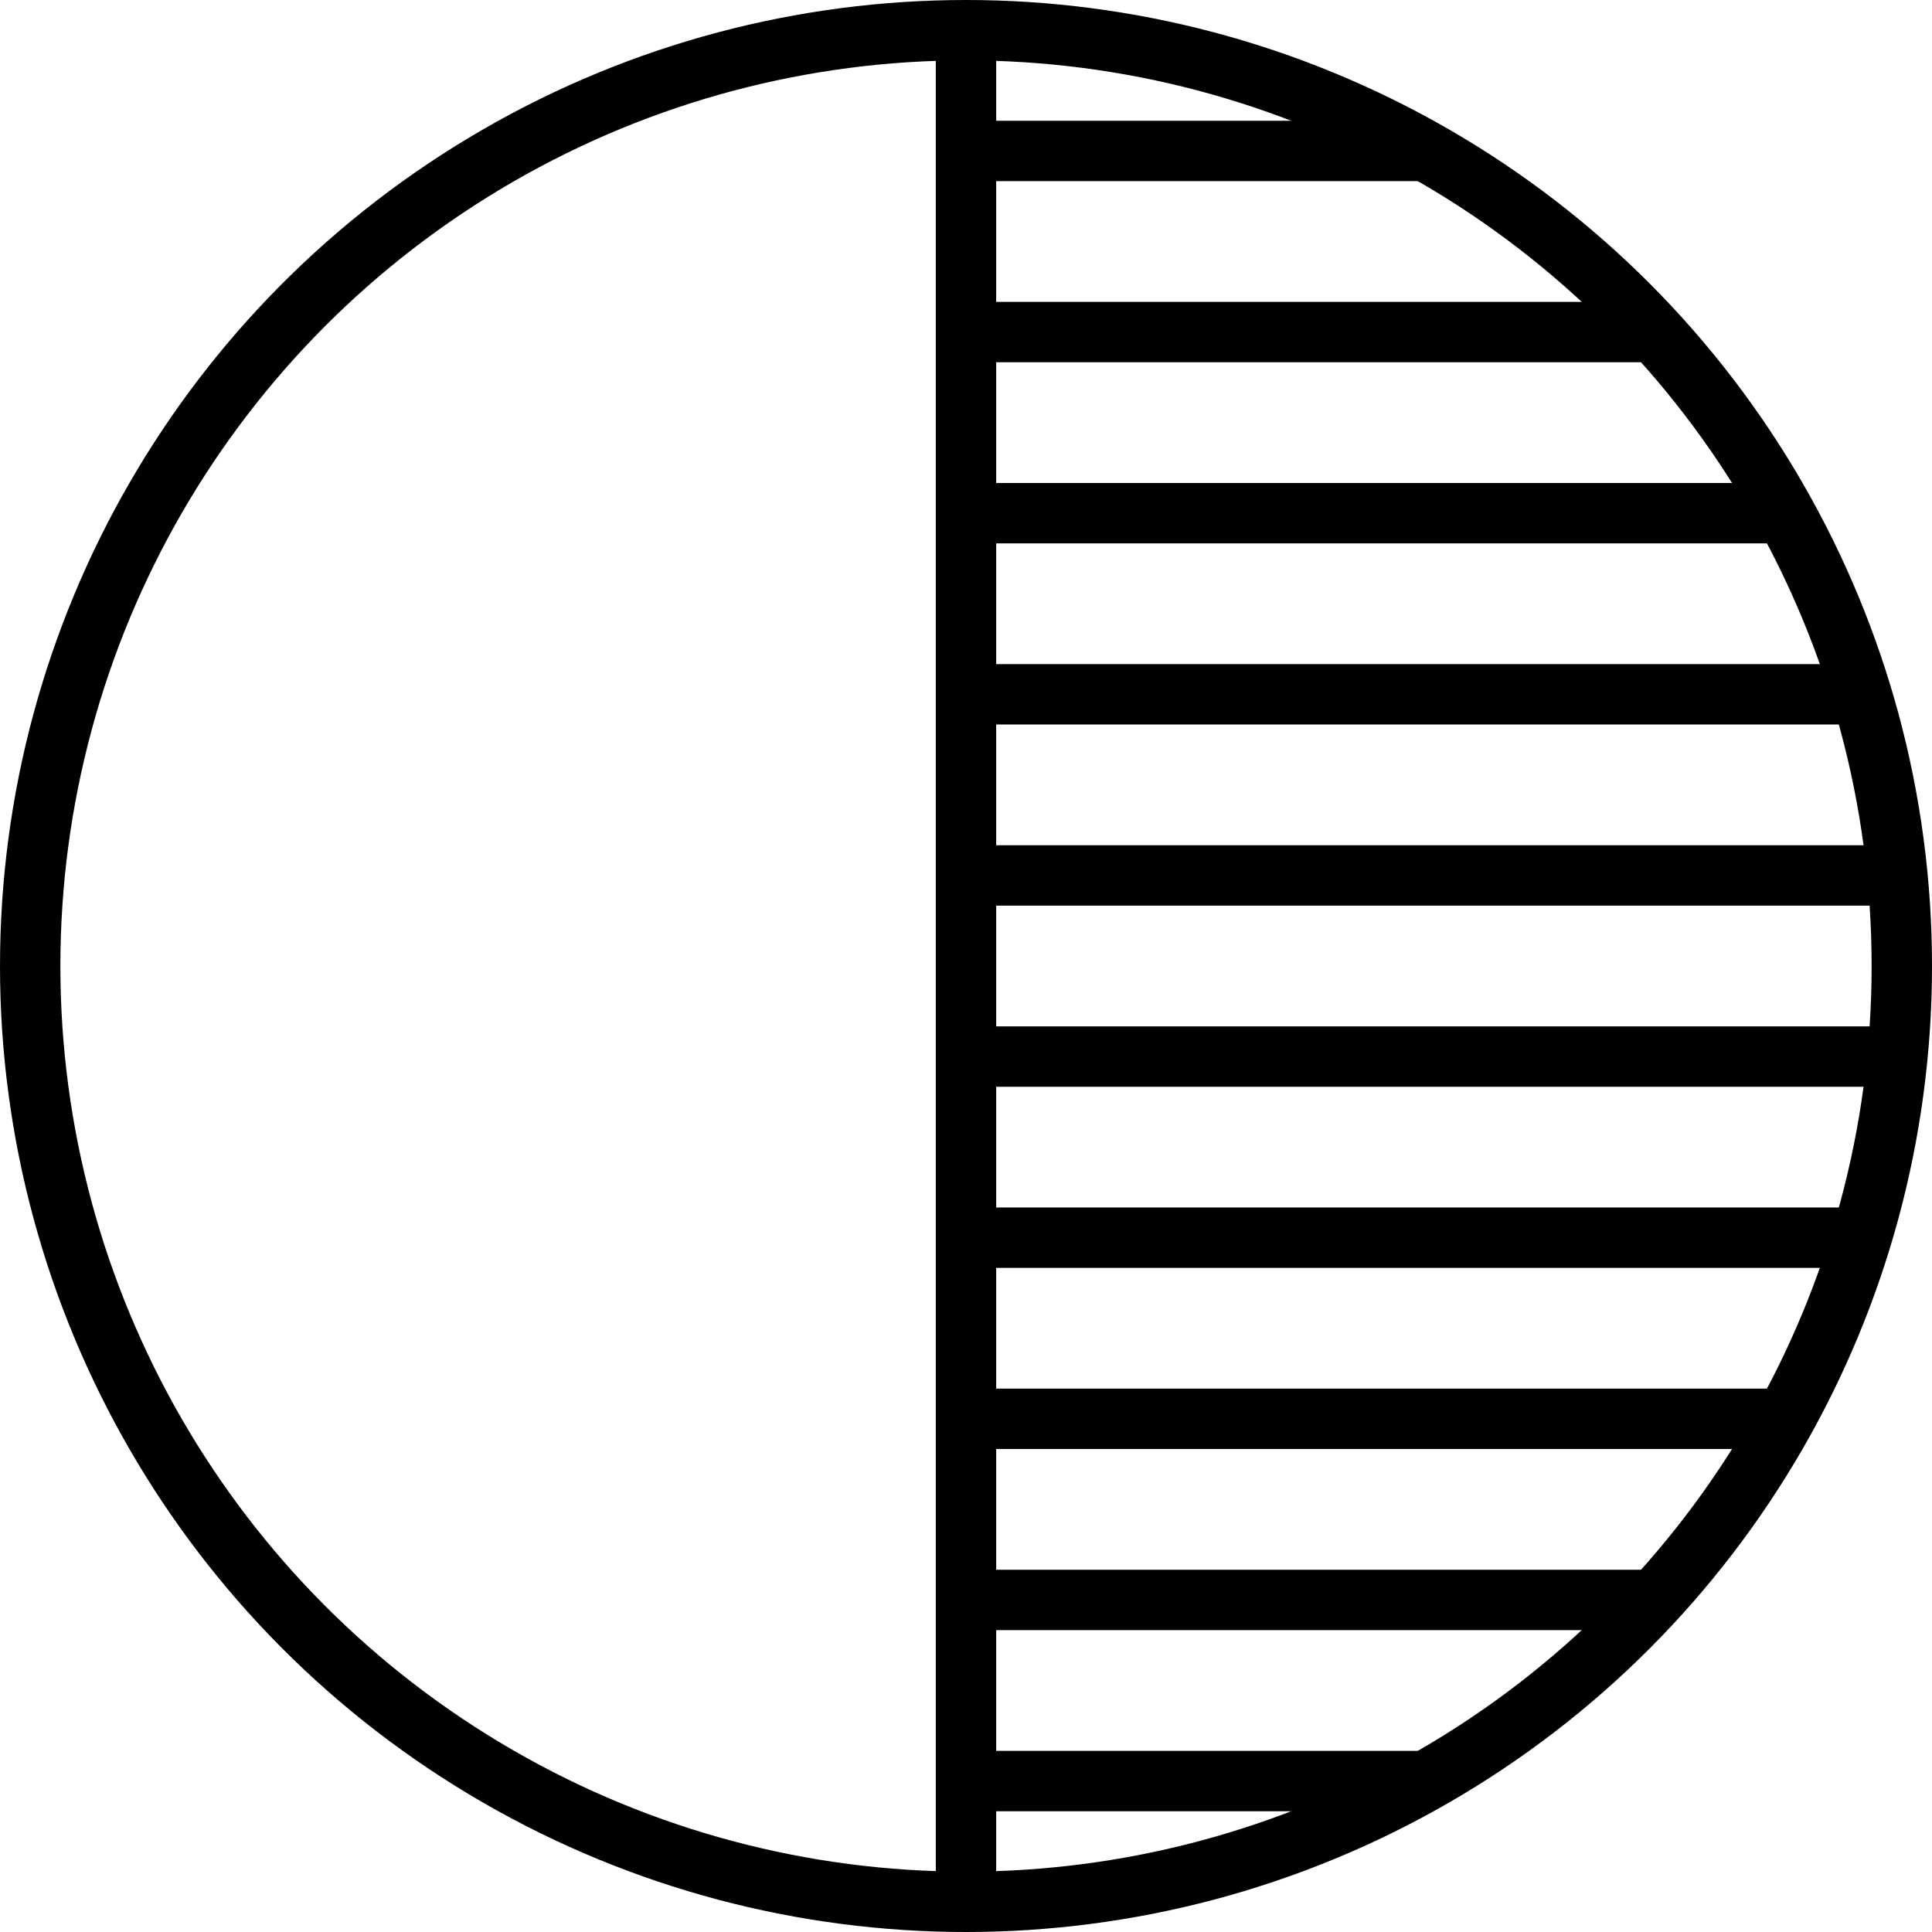
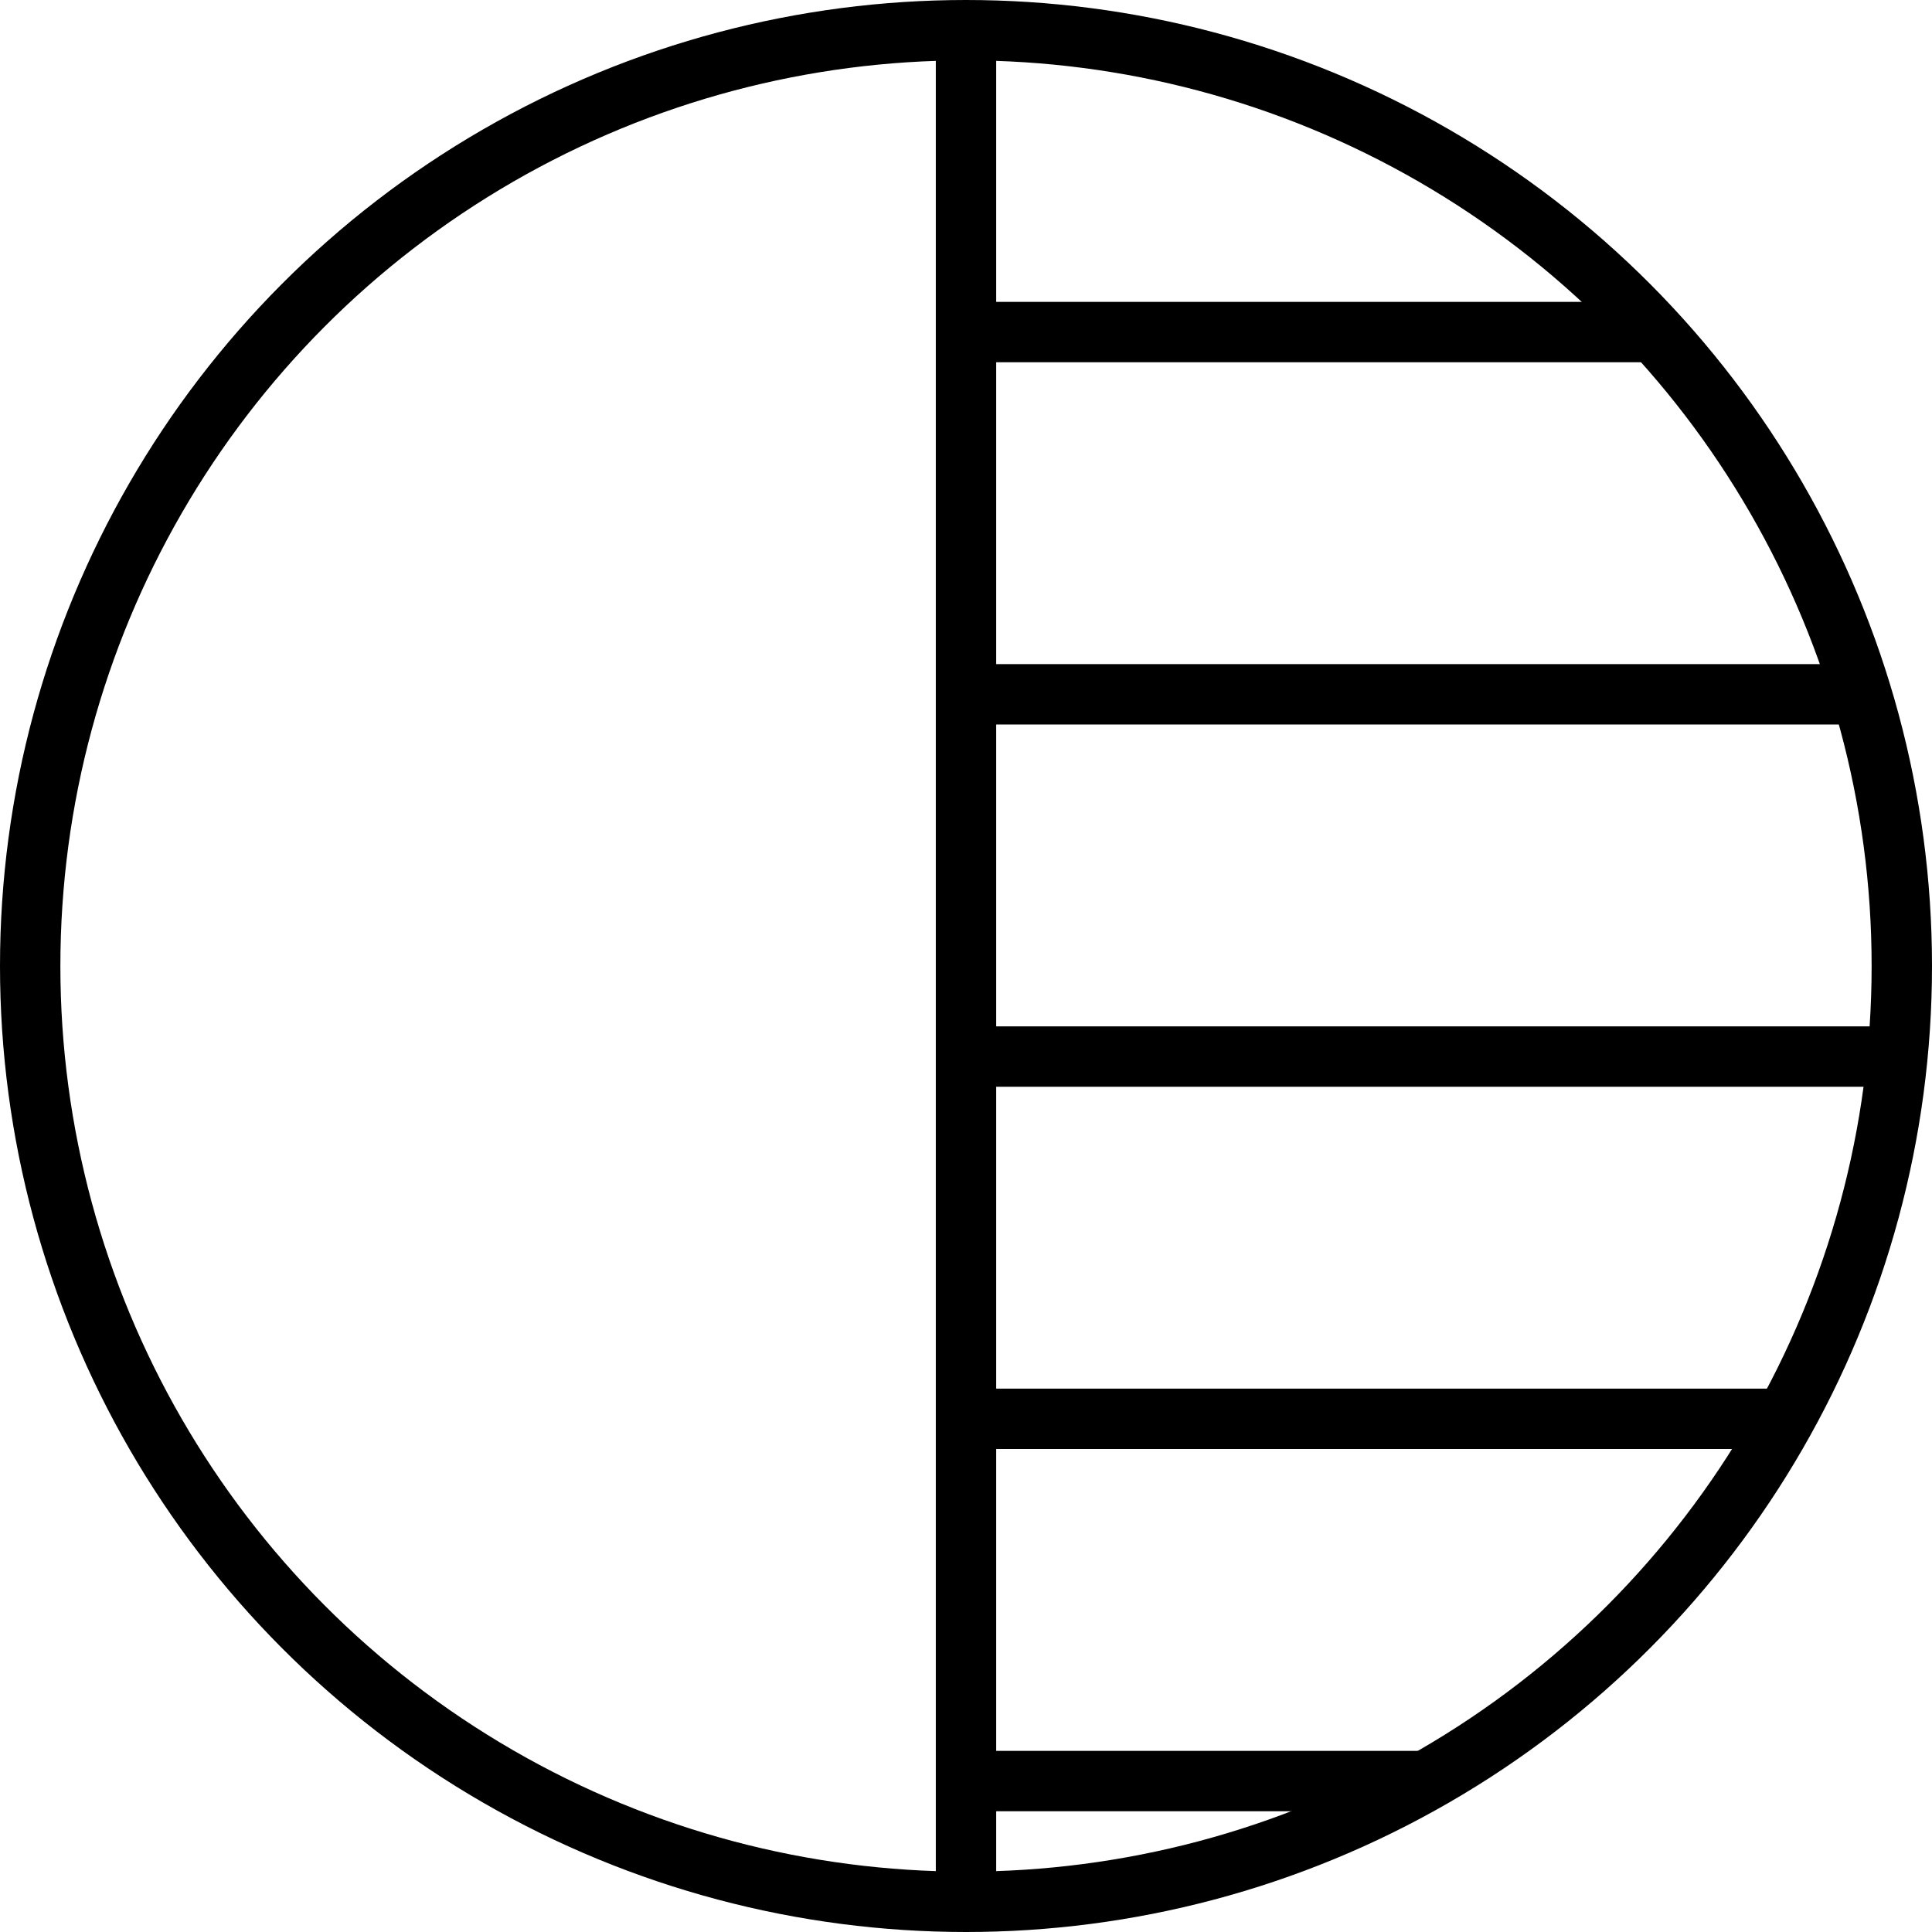
<svg xmlns="http://www.w3.org/2000/svg" version="1.1" id="Layer_1" width="800px" height="800px" viewBox="0 0 64 64" enable-background="new 0 0 64 64" xml:space="preserve">
  <circle fill="none" stroke="#000000" stroke-width="2" stroke-miterlimit="10" cx="32" cy="32" r="31" />
  <line fill="none" stroke="#000000" stroke-width="2" stroke-miterlimit="10" x1="32" y1="59" x2="47" y2="59" />
-   <line fill="none" stroke="#000000" stroke-width="2" stroke-miterlimit="10" x1="32" y1="53" x2="55" y2="53" />
  <line fill="none" stroke="#000000" stroke-width="2" stroke-miterlimit="10" x1="32" y1="47" x2="59" y2="47" />
-   <line fill="none" stroke="#000000" stroke-width="2" stroke-miterlimit="10" x1="32" y1="41" x2="62" y2="41" />
  <line fill="none" stroke="#000000" stroke-width="2" stroke-miterlimit="10" x1="32" y1="35" x2="63" y2="35" />
  <line fill="none" stroke="#000000" stroke-width="2" stroke-miterlimit="10" x1="32" y1="1" x2="32" y2="63" />
-   <line fill="none" stroke="#000000" stroke-width="2" stroke-miterlimit="10" x1="32" y1="29" x2="63" y2="29" />
  <line fill="none" stroke="#000000" stroke-width="2" stroke-miterlimit="10" x1="32" y1="23" x2="62" y2="23" />
-   <line fill="none" stroke="#000000" stroke-width="2" stroke-miterlimit="10" x1="32" y1="17" x2="59" y2="17" />
  <line fill="none" stroke="#000000" stroke-width="2" stroke-miterlimit="10" x1="32" y1="11" x2="55" y2="11" />
-   <line fill="none" stroke="#000000" stroke-width="2" stroke-miterlimit="10" x1="32" y1="5" x2="47" y2="5" />
</svg>